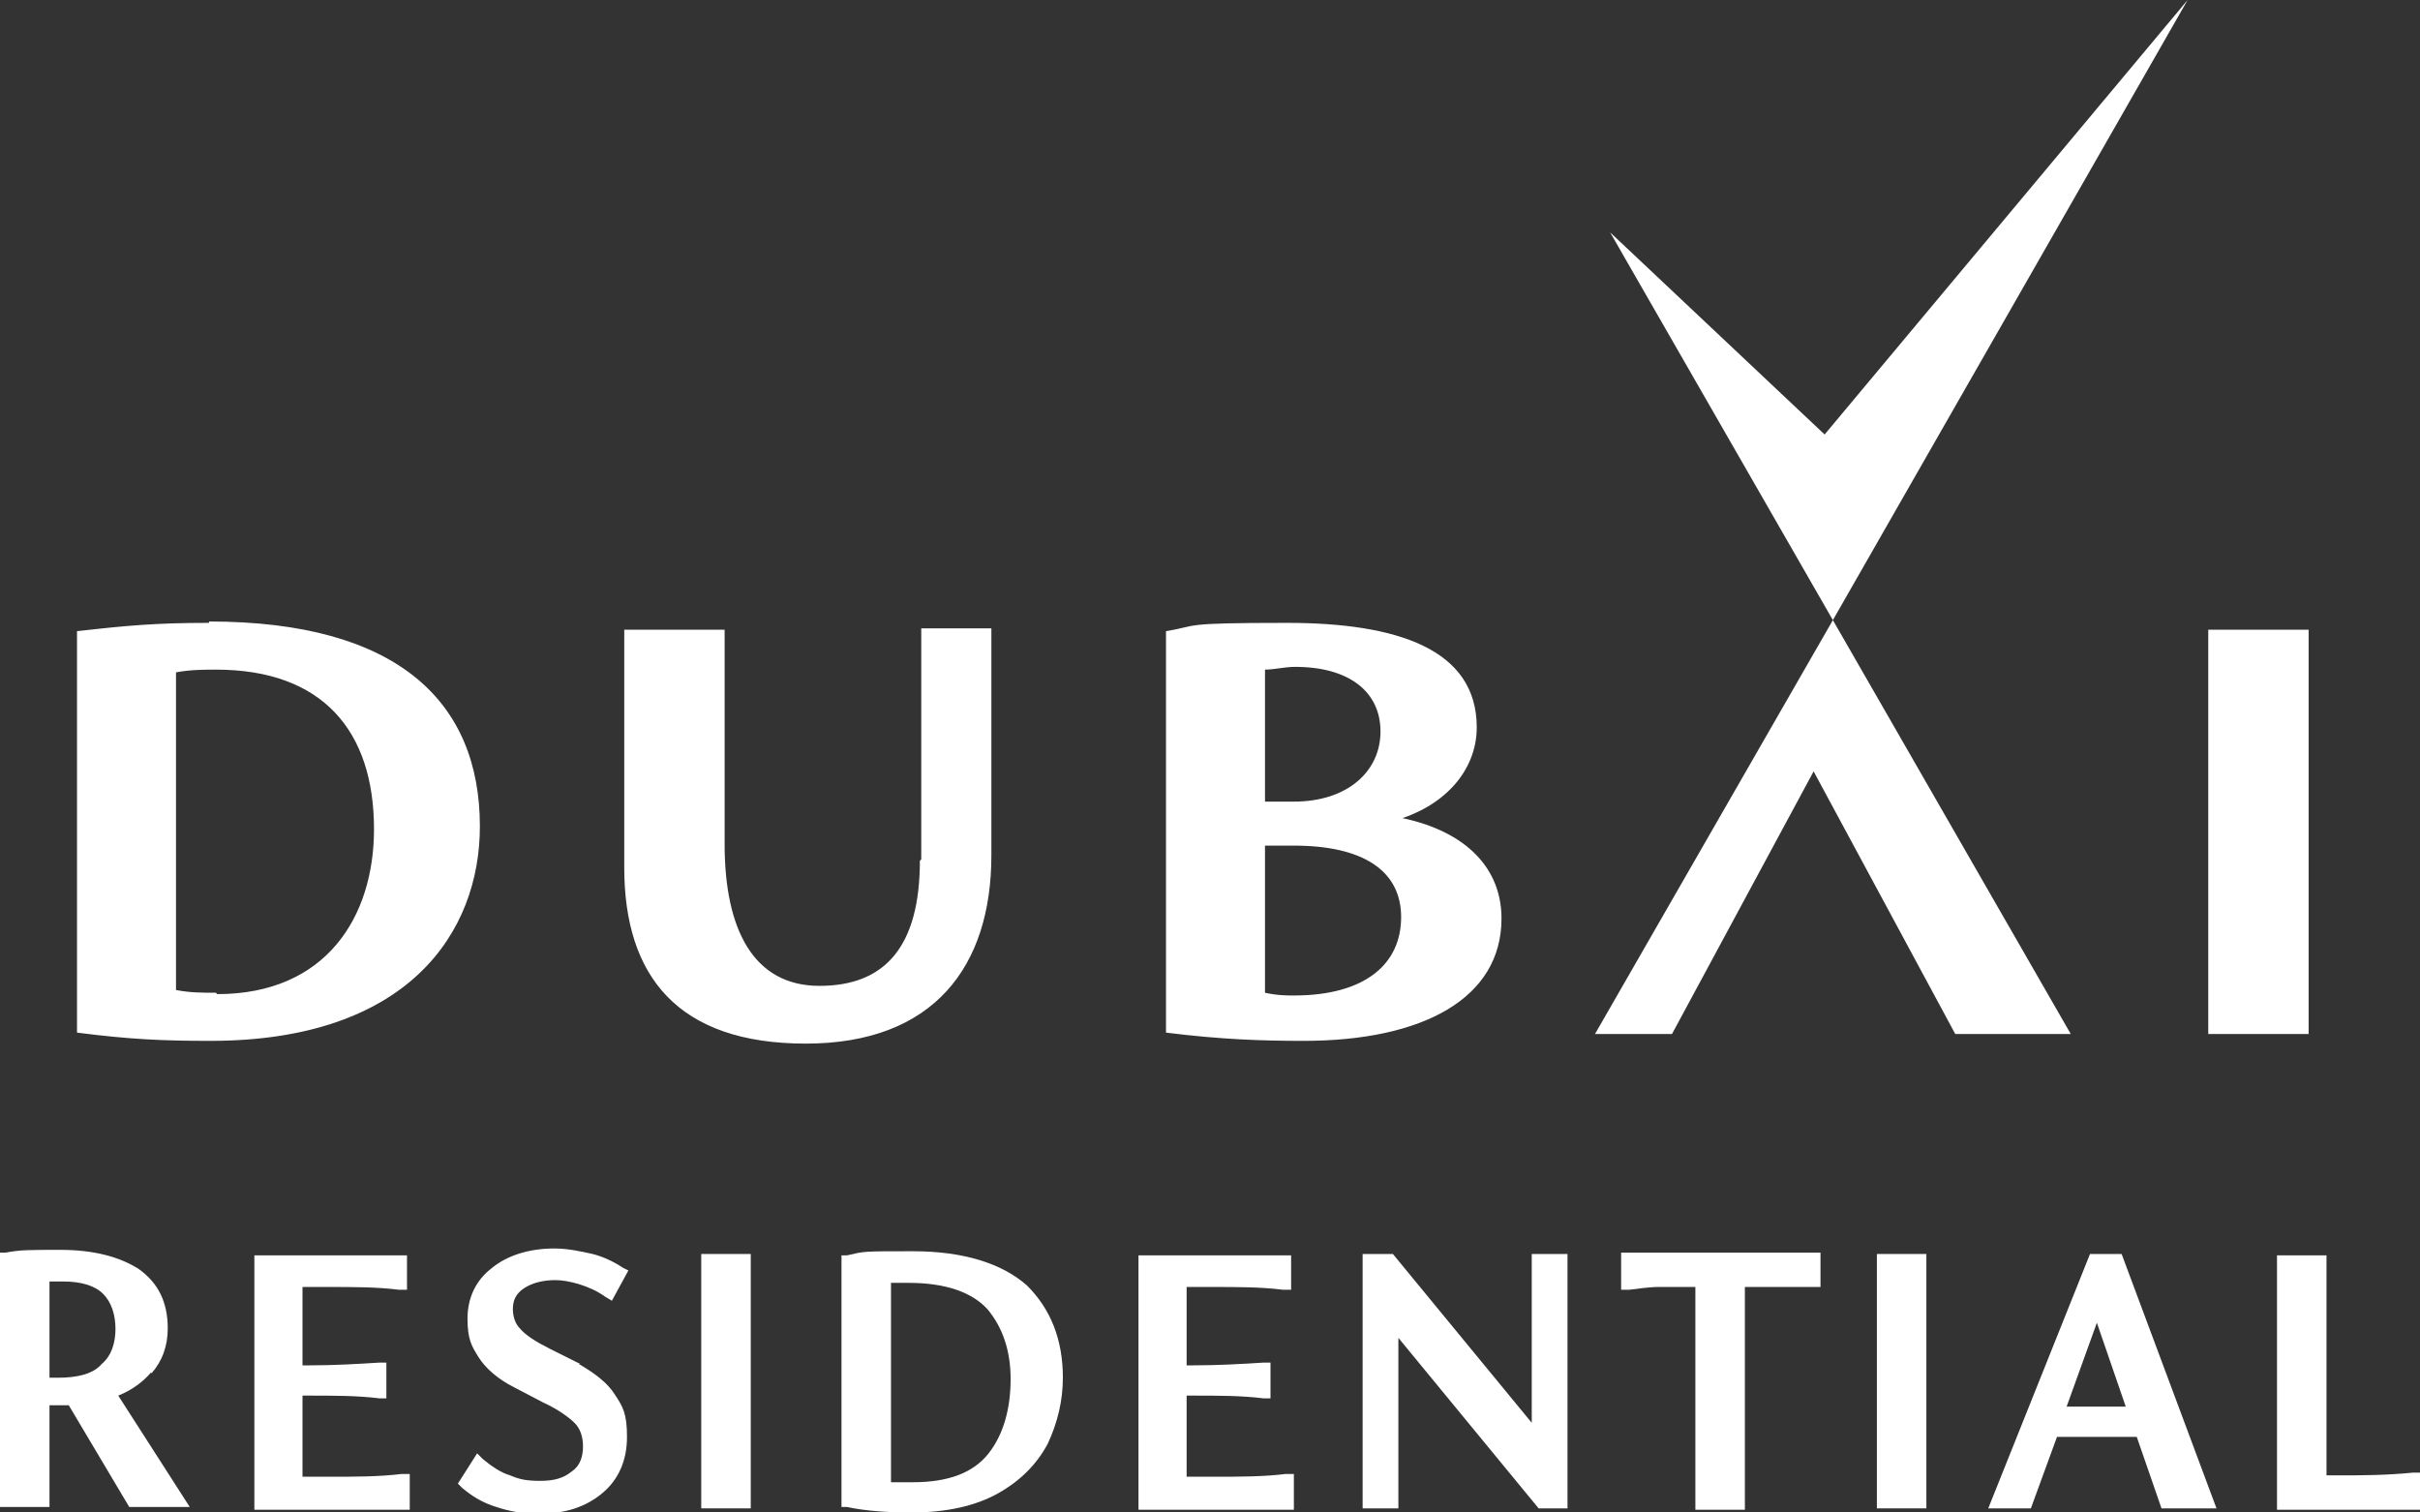
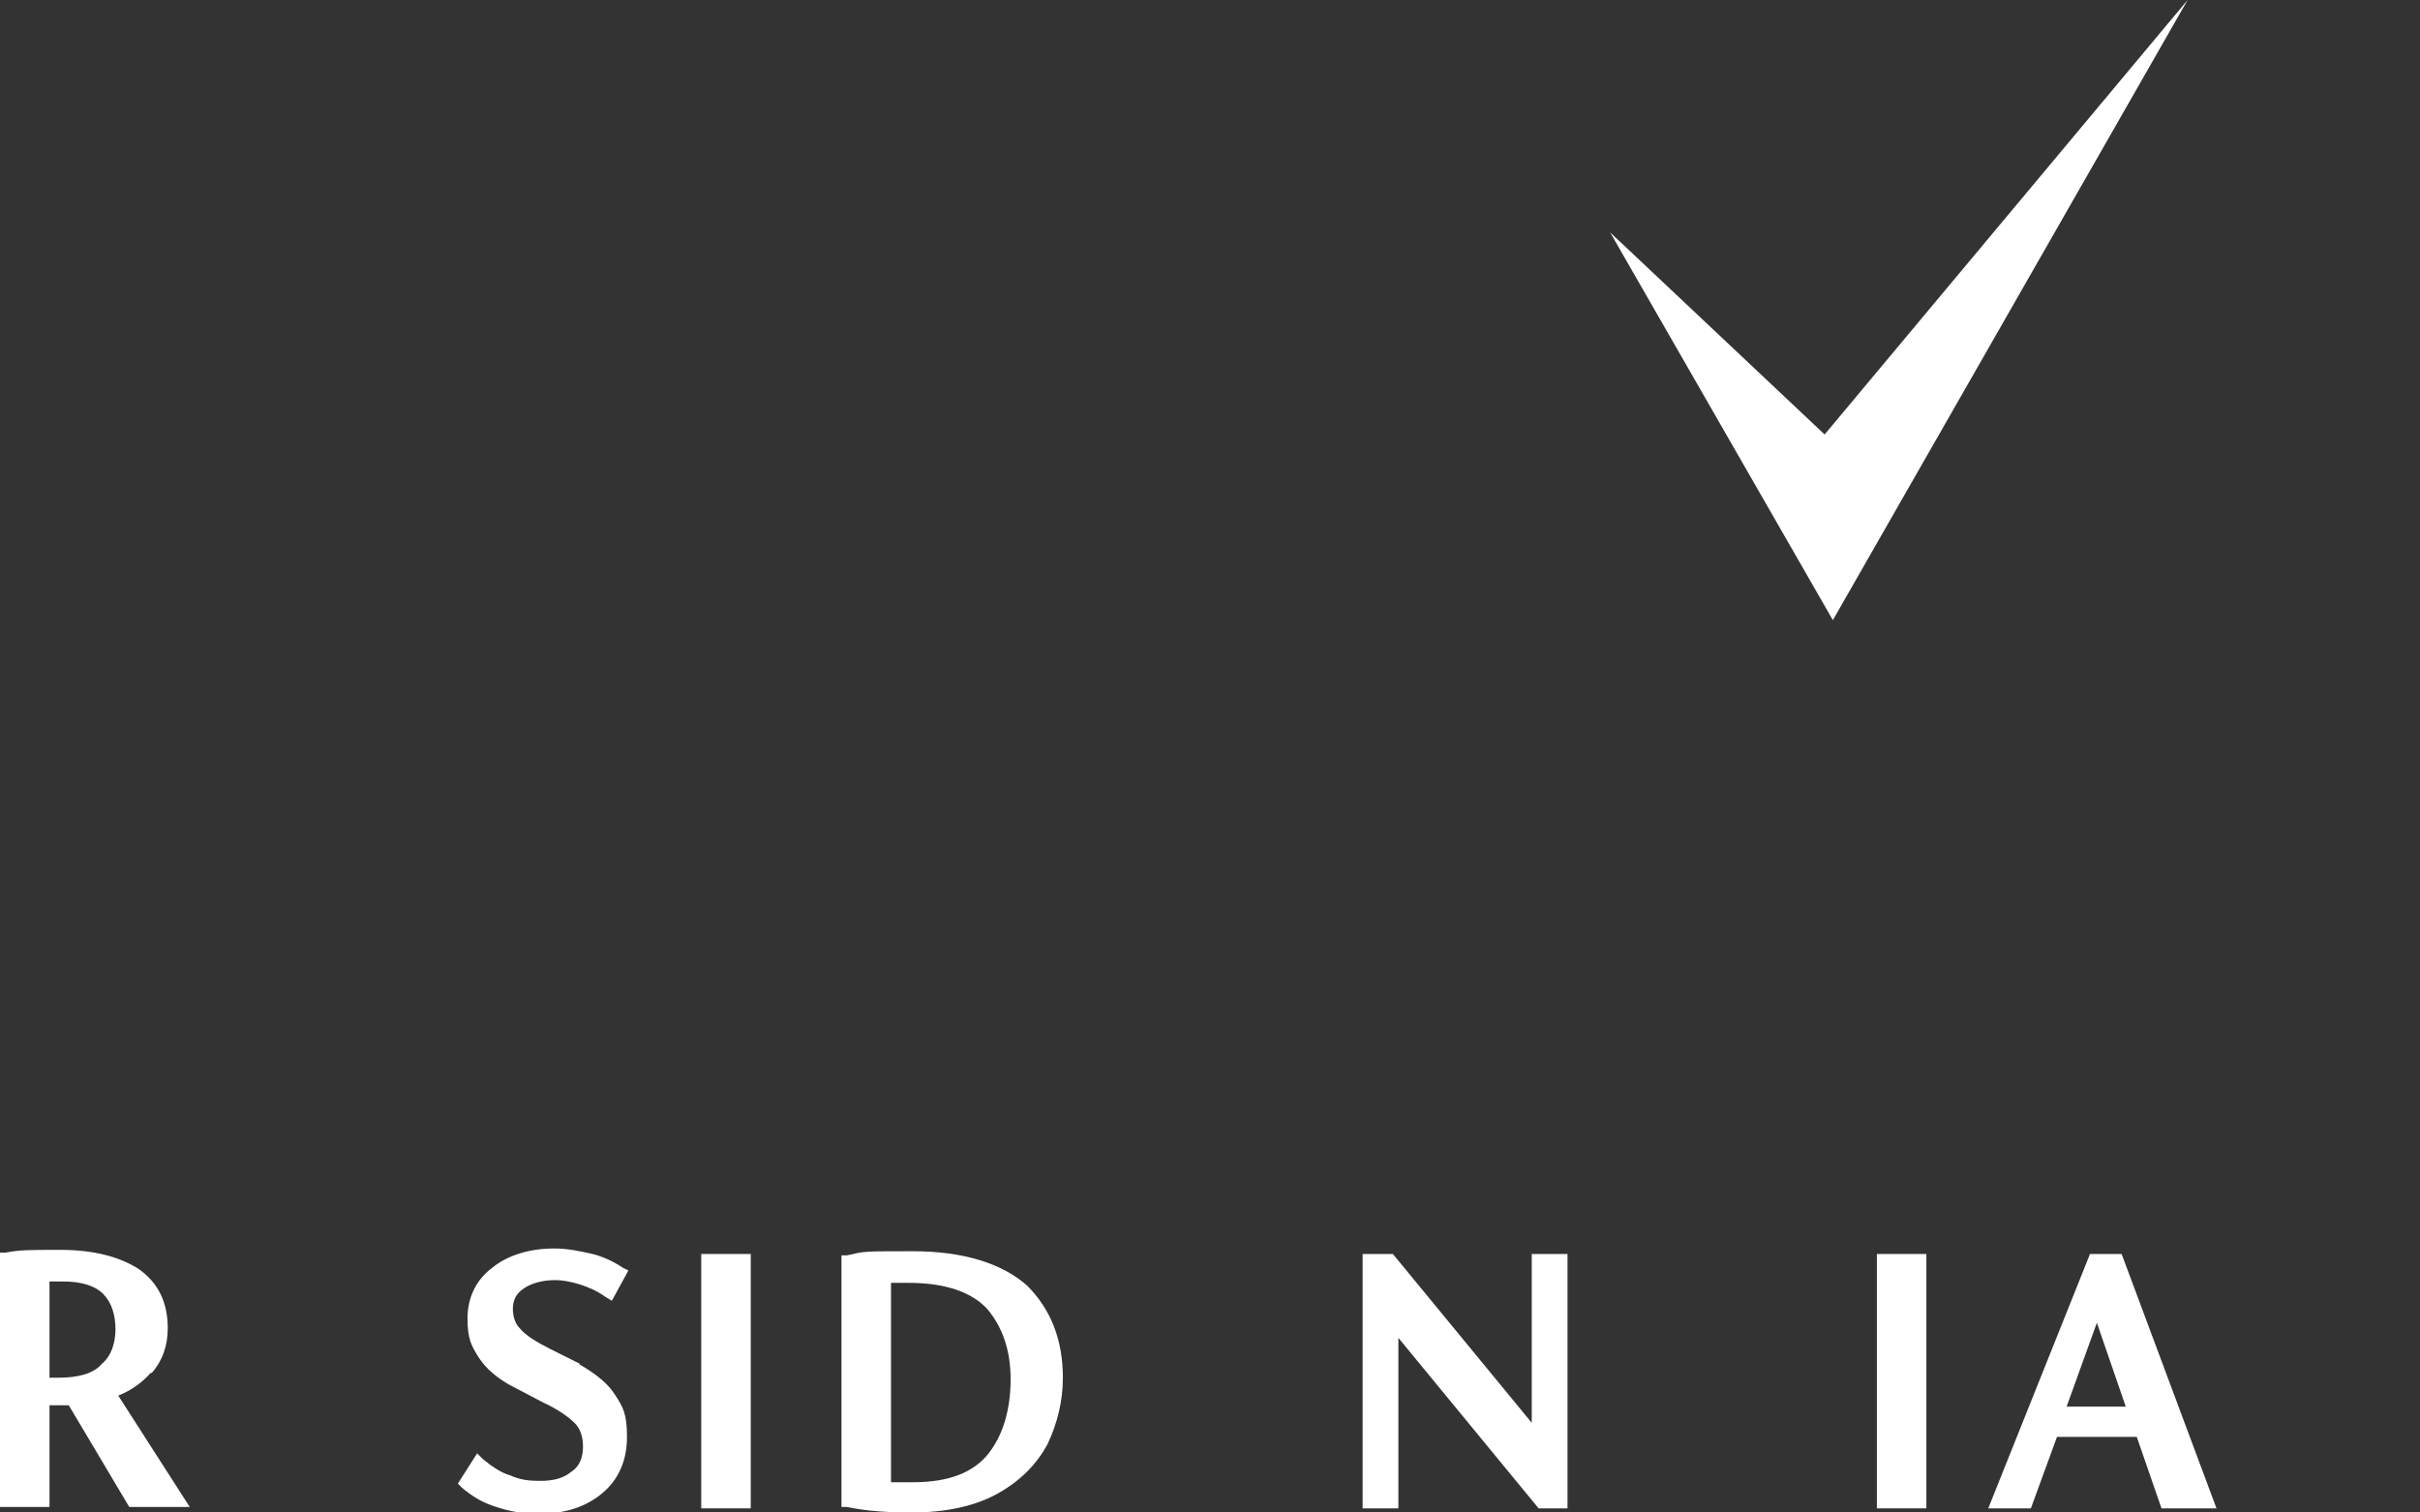
<svg xmlns="http://www.w3.org/2000/svg" id="Layer_1" version="1.1" viewBox="0 0 176 110">
  <rect x="0" y="0" width="176" height="110" fill="#333333" stroke="none" />
  <defs>
    <style>
      .st0 {
        fill: #fff;
      }
    </style>
  </defs>
  <path class="st0" d="M159.1,0l-26.4,31.6-15.6-14.7,16.2,28.2L159.1,0Z" />
-   <path class="st0" d="M15.2,45.3c-3.9,0-6,.2-9.6.6v29.2c3.9.5,6.3.6,9.7.6,14.4,0,19.6-7.9,19.6-15.6,0-9-5.9-14.9-19.7-14.9ZM15.7,72.2c-1,0-1.9,0-2.9-.2v-23.1c1-.2,2.2-.2,2.9-.2,7.8,0,11.5,4.5,11.5,11.6,0,6.4-3.5,12-11.4,12ZM66.9,62.6c0,6.2-2.5,9.1-7.3,9.1s-6.9-4.1-6.9-10.3v-15.6h-7.3v17.3c0,7.9,3.9,12.8,13.2,12.8s13.5-5.6,13.5-13.7v-16.5h-5.1v16.8ZM102,59.5c3.5-1.2,5.4-3.8,5.4-6.6,0-5.7-5.8-7.6-13.8-7.6s-6.3.2-8.8.6v29.2c4,.5,7,.6,10,.6,8.7,0,14.4-3.1,14.4-8.9,0-3.6-2.5-6.3-7.2-7.3ZM92,48.7c.7,0,1.4-.2,2.2-.2,3.9,0,6.2,1.8,6.2,4.7s-2.4,5.1-6.3,5.1h-2.1v-9.6ZM94.1,72.4c-.5,0-1.2,0-2.1-.2v-10.7h2.1c5,0,7.8,1.8,7.8,5.2s-2.6,5.7-7.8,5.7ZM160.6,45.8v29.4h7.3v-29.4h-7.3ZM116,75.2h5.6l10.3-19.1,10.3,19.1h8.4l-17.3-30.1-17.3,30.1Z" />
  <path class="st0" d="M11,99.9c.8-.9,1.2-2,1.2-3.3,0-1.9-.7-3.3-2.1-4.3-1.4-.9-3.3-1.4-5.7-1.4s-2.9,0-4,.2H0v18.5h3.6v-7.4c.6,0,1.1,0,1.2,0h.2l4.4,7.4h4.4l-5.2-8.1c1-.4,1.8-1,2.4-1.7ZM8.4,96.6c0,1.1-.3,2-1,2.6-.6.7-1.7,1-3.2,1s-.4,0-.6,0v-7c.3,0,.6,0,1,0,1.3,0,2.3.3,2.9.9.6.6.9,1.5.9,2.6Z" />
-   <path class="st0" d="M24,107.4h-2v-5.9h.5c1.8,0,3.5,0,5.1.2h.5s0-2.6,0-2.6h-.5c-1.6.1-3.3.2-5.1.2h-.5v-5.7h1.9c1.8,0,3.5,0,5.1.2h.6c0,0,0-2.5,0-2.5h-11.1v18.5h11.3v-2.6h-.6c-1.6.2-3.4.2-5.1.2Z" />
  <path class="st0" d="M42.2,99.2l-2.2-1.1c-1-.5-1.8-1-2.2-1.5-.3-.3-.5-.8-.5-1.4s.2-1.1.8-1.5c.6-.4,1.4-.6,2.3-.6s2.5.4,3.6,1.2l.5.3,1.2-2.2-.4-.2c-.6-.4-1.4-.8-2.2-1-.9-.2-1.8-.4-2.8-.4-1.8,0-3.4.5-4.5,1.4-1.2.9-1.8,2.2-1.8,3.7s.3,2,.8,2.8c.5.8,1.4,1.6,2.6,2.2l2.1,1.1c1.1.5,1.9,1.1,2.3,1.5.4.4.6,1,.6,1.7s-.2,1.4-.8,1.8c-.6.5-1.3.7-2.3.7s-1.5-.1-2.2-.4c-.7-.2-1.4-.7-2-1.2l-.4-.4-1.4,2.2.3.3c.7.6,1.5,1.1,2.5,1.4.9.3,1.9.5,3,.5,2,0,3.5-.5,4.7-1.5,1.2-1,1.8-2.4,1.8-4.1s-.3-2.2-.9-3.1c-.5-.8-1.4-1.5-2.6-2.2Z" />
  <path class="st0" d="M54.6,91.2h-3.6v18.5h3.6v-18.5Z" />
  <path class="st0" d="M74.7,93.5c-1.8-1.6-4.6-2.5-8.3-2.5s-3.5,0-4.8.3h-.4v18.3h.4c1.4.3,3,.4,4.7.4,2.6,0,4.7-.5,6.3-1.4,1.6-.9,2.8-2.1,3.6-3.6.7-1.5,1.1-3.1,1.1-4.8,0-2.8-.9-5-2.6-6.7ZM64.8,93.3c.4,0,.9,0,1.3,0,2.7,0,4.6.7,5.7,1.9,1.1,1.3,1.7,3,1.7,5.1s-.5,4-1.6,5.4c-1.1,1.4-2.9,2.1-5.5,2.1s-.9,0-1.6,0v-14.3h0Z" />
-   <path class="st0" d="M88.3,107.4h-2v-5.9h.5c1.8,0,3.5,0,5.1.2h.5s0-2.6,0-2.6h-.5c-1.6.1-3.3.2-5.1.2h-.5v-5.7h1.9c1.8,0,3.5,0,5.1.2h.6c0,0,0-2.5,0-2.5h-11.1v18.5h11.3v-2.6h-.6c-1.6.2-3.4.2-5.1.2Z" />
  <path class="st0" d="M111.5,103.6l-10.2-12.4h-2.2v18.5h2.6v-12.4l10.2,12.4h2.1v-18.5h-2.6v12.4Z" />
-   <path class="st0" d="M117.9,93.8h.6c1.5-.2,1.9-.2,2-.2.3,0,1,0,1.8,0h1v16.2h3.6v-16.2h1c.9,0,1.6,0,1.9,0,.1,0,.3,0,.5,0,.2,0,.4,0,.7,0,.3,0,.6,0,.8,0h.6c0,0,0-2.5,0-2.5h-14.5v2.6h0Z" />
  <path class="st0" d="M140.1,91.2h-3.6v18.5h3.6v-18.5Z" />
  <path class="st0" d="M152,91.2l-7.4,18.5h3.1l1.9-5.2h5.8l1.8,5.2h4l-6.9-18.5h-2.3ZM154.5,102.3h-4.2l2.2-6.1,2.1,6.1Z" />
-   <path class="st0" d="M175.5,107.1c-2,.2-3.8.2-5.4.2h-.9v-16h-3.6v18.5h10.4v-2.7h-.6Z" />
</svg>